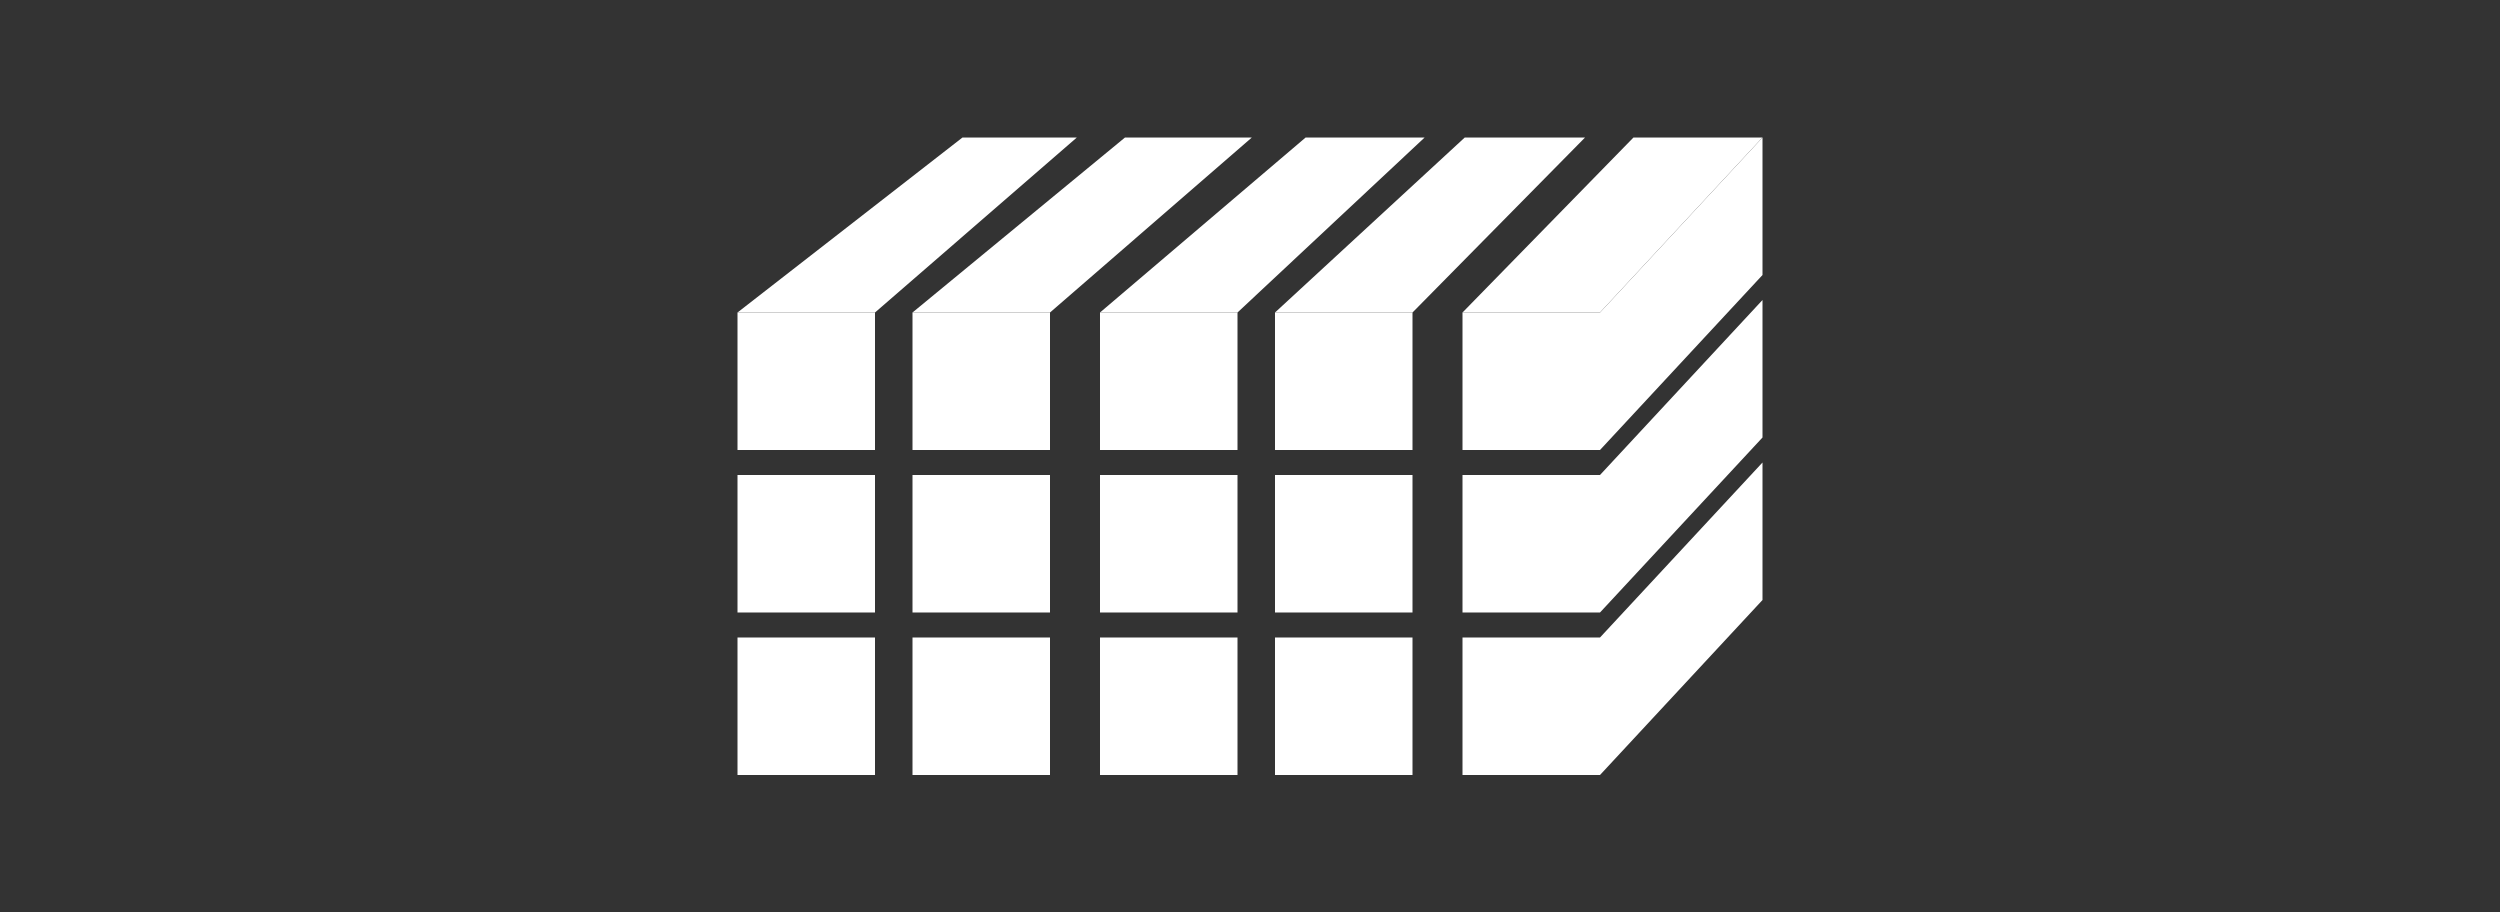
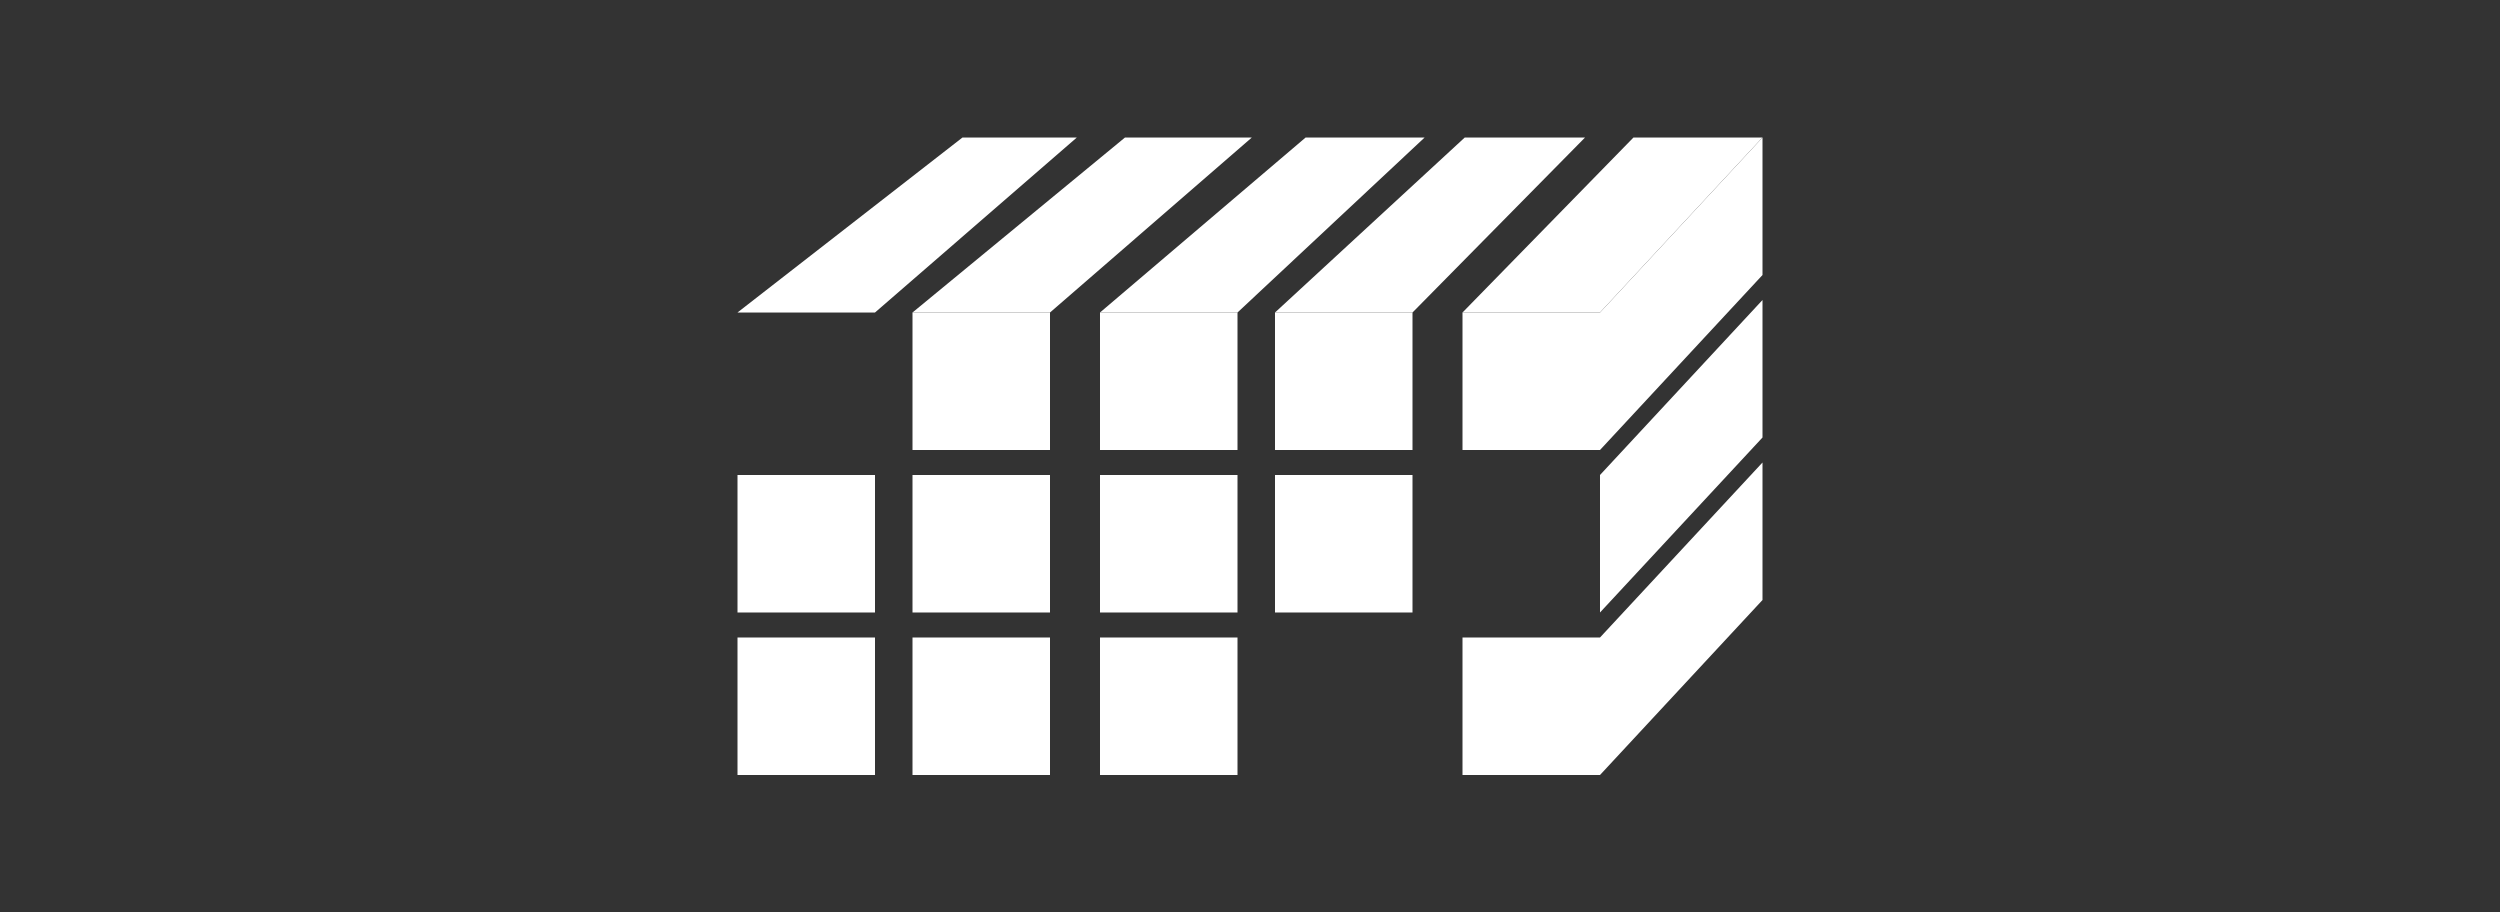
<svg xmlns="http://www.w3.org/2000/svg" version="1.1" id="Layer_1" x="0px" y="0px" width="200px" height="73px" viewBox="0 0 200 73" enable-background="new 0 0 200 73" xml:space="preserve">
  <rect x="0" y="0" width="200" height="73" fill="#333333" stroke="none" />
  <g>
    <polygon fill="#FFFFFF" points="128,36 141,22 141,11 128,25  " />
    <polygon fill="#FFFFFF" points="128,49 141,35 141,24 128,38  " />
    <polygon fill="#FFFFFF" points="128,62 141,48 141,37 128,51  " />
    <polygon fill="#FFFFFF" points="70,25 59,25 77,11 86.147,11  " />
    <polygon fill="#FFFFFF" points="84,25 73,25 90,11 100.147,11  " />
    <polygon fill="#FFFFFF" points="99,25 88,25 104.451,11 113.971,11  " />
    <polygon fill="#FFFFFF" points="113,25 102,25 117.181,11 126.804,11  " />
    <polygon fill="#FFFFFF" points="128,25 117,25 130.678,11 141,11  " />
-     <rect x="59" y="25" fill="#FFFFFF" width="11" height="11" />
    <rect x="59" y="51" fill="#FFFFFF" width="11" height="11" />
    <rect x="59" y="38" fill="#FFFFFF" width="11" height="11" />
    <rect x="73" y="25" fill="#FFFFFF" width="11" height="11" />
    <rect x="73" y="51" fill="#FFFFFF" width="11" height="11" />
    <rect x="73" y="38" fill="#FFFFFF" width="11" height="11" />
    <rect x="88" y="25" fill="#FFFFFF" width="11" height="11" />
    <rect x="88" y="51" fill="#FFFFFF" width="11" height="11" />
    <rect x="88" y="38" fill="#FFFFFF" width="11" height="11" />
    <rect x="102" y="25" fill="#FFFFFF" width="11" height="11" />
-     <rect x="102" y="51" fill="#FFFFFF" width="11" height="11" />
    <rect x="102" y="38" fill="#FFFFFF" width="11" height="11" />
    <rect x="117" y="25" fill="#FFFFFF" width="11" height="11" />
    <rect x="117" y="51" fill="#FFFFFF" width="11" height="11" />
-     <rect x="117" y="38" fill="#FFFFFF" width="11" height="11" />
  </g>
</svg>